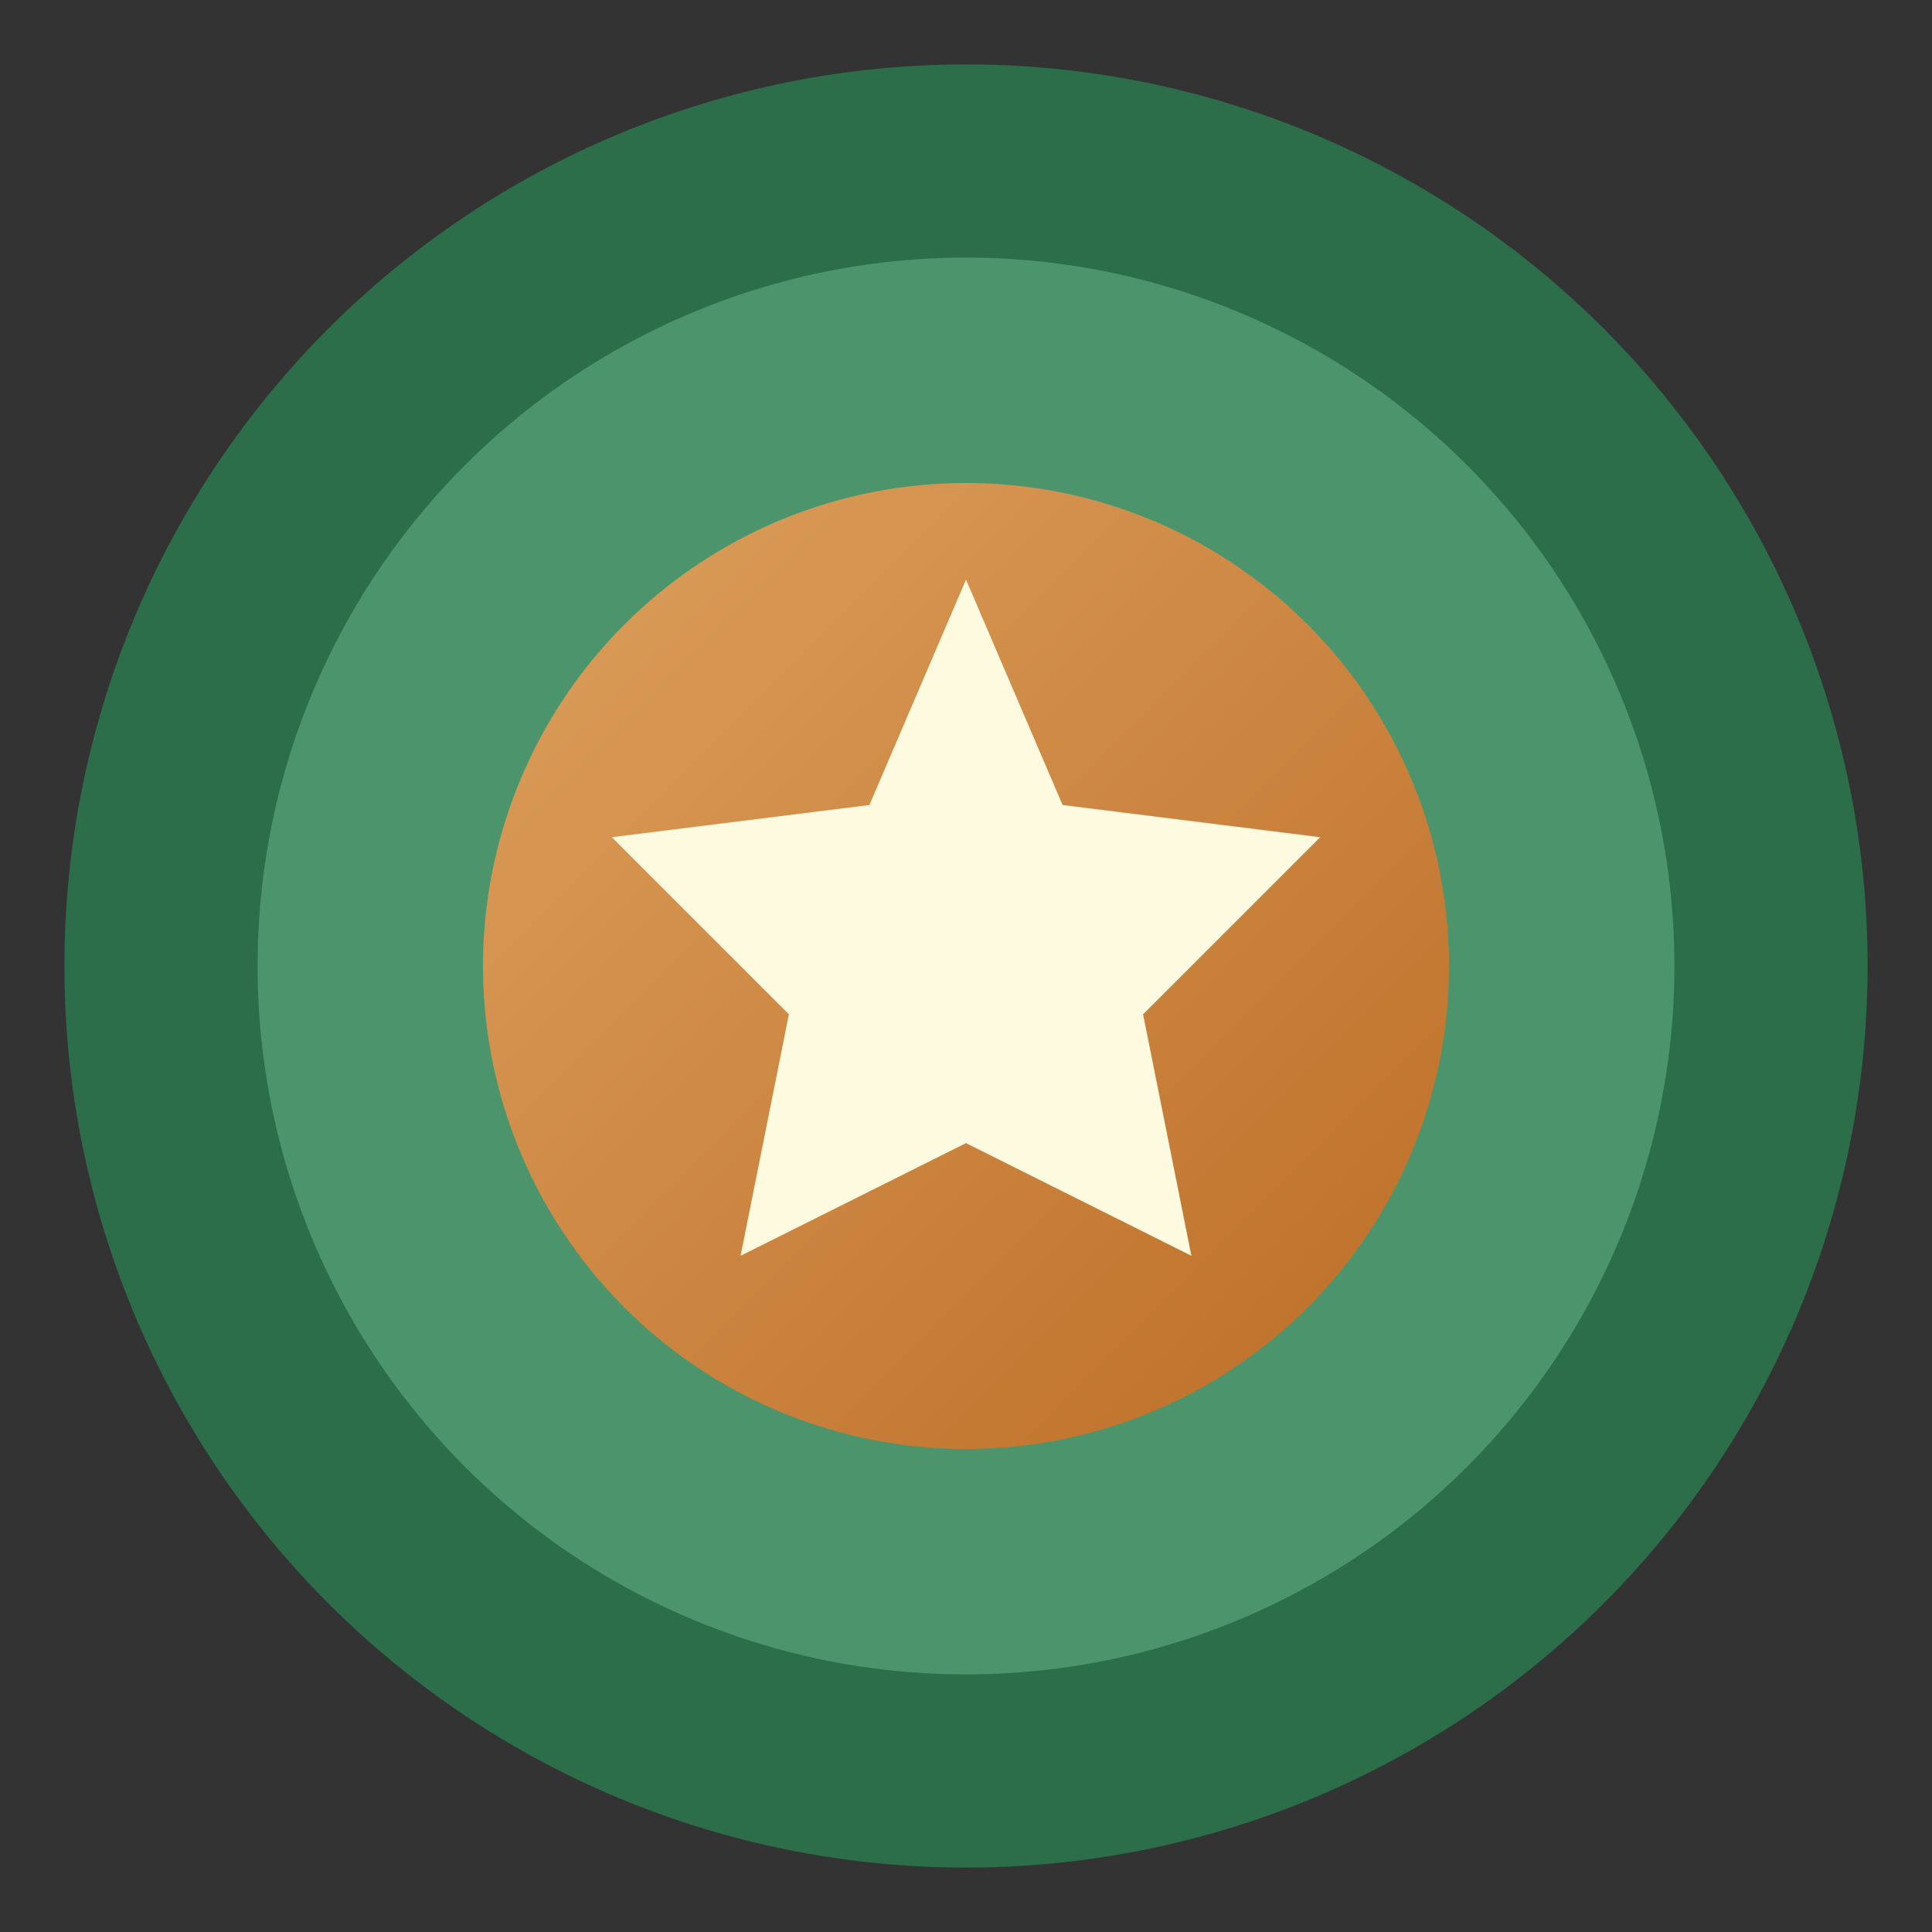
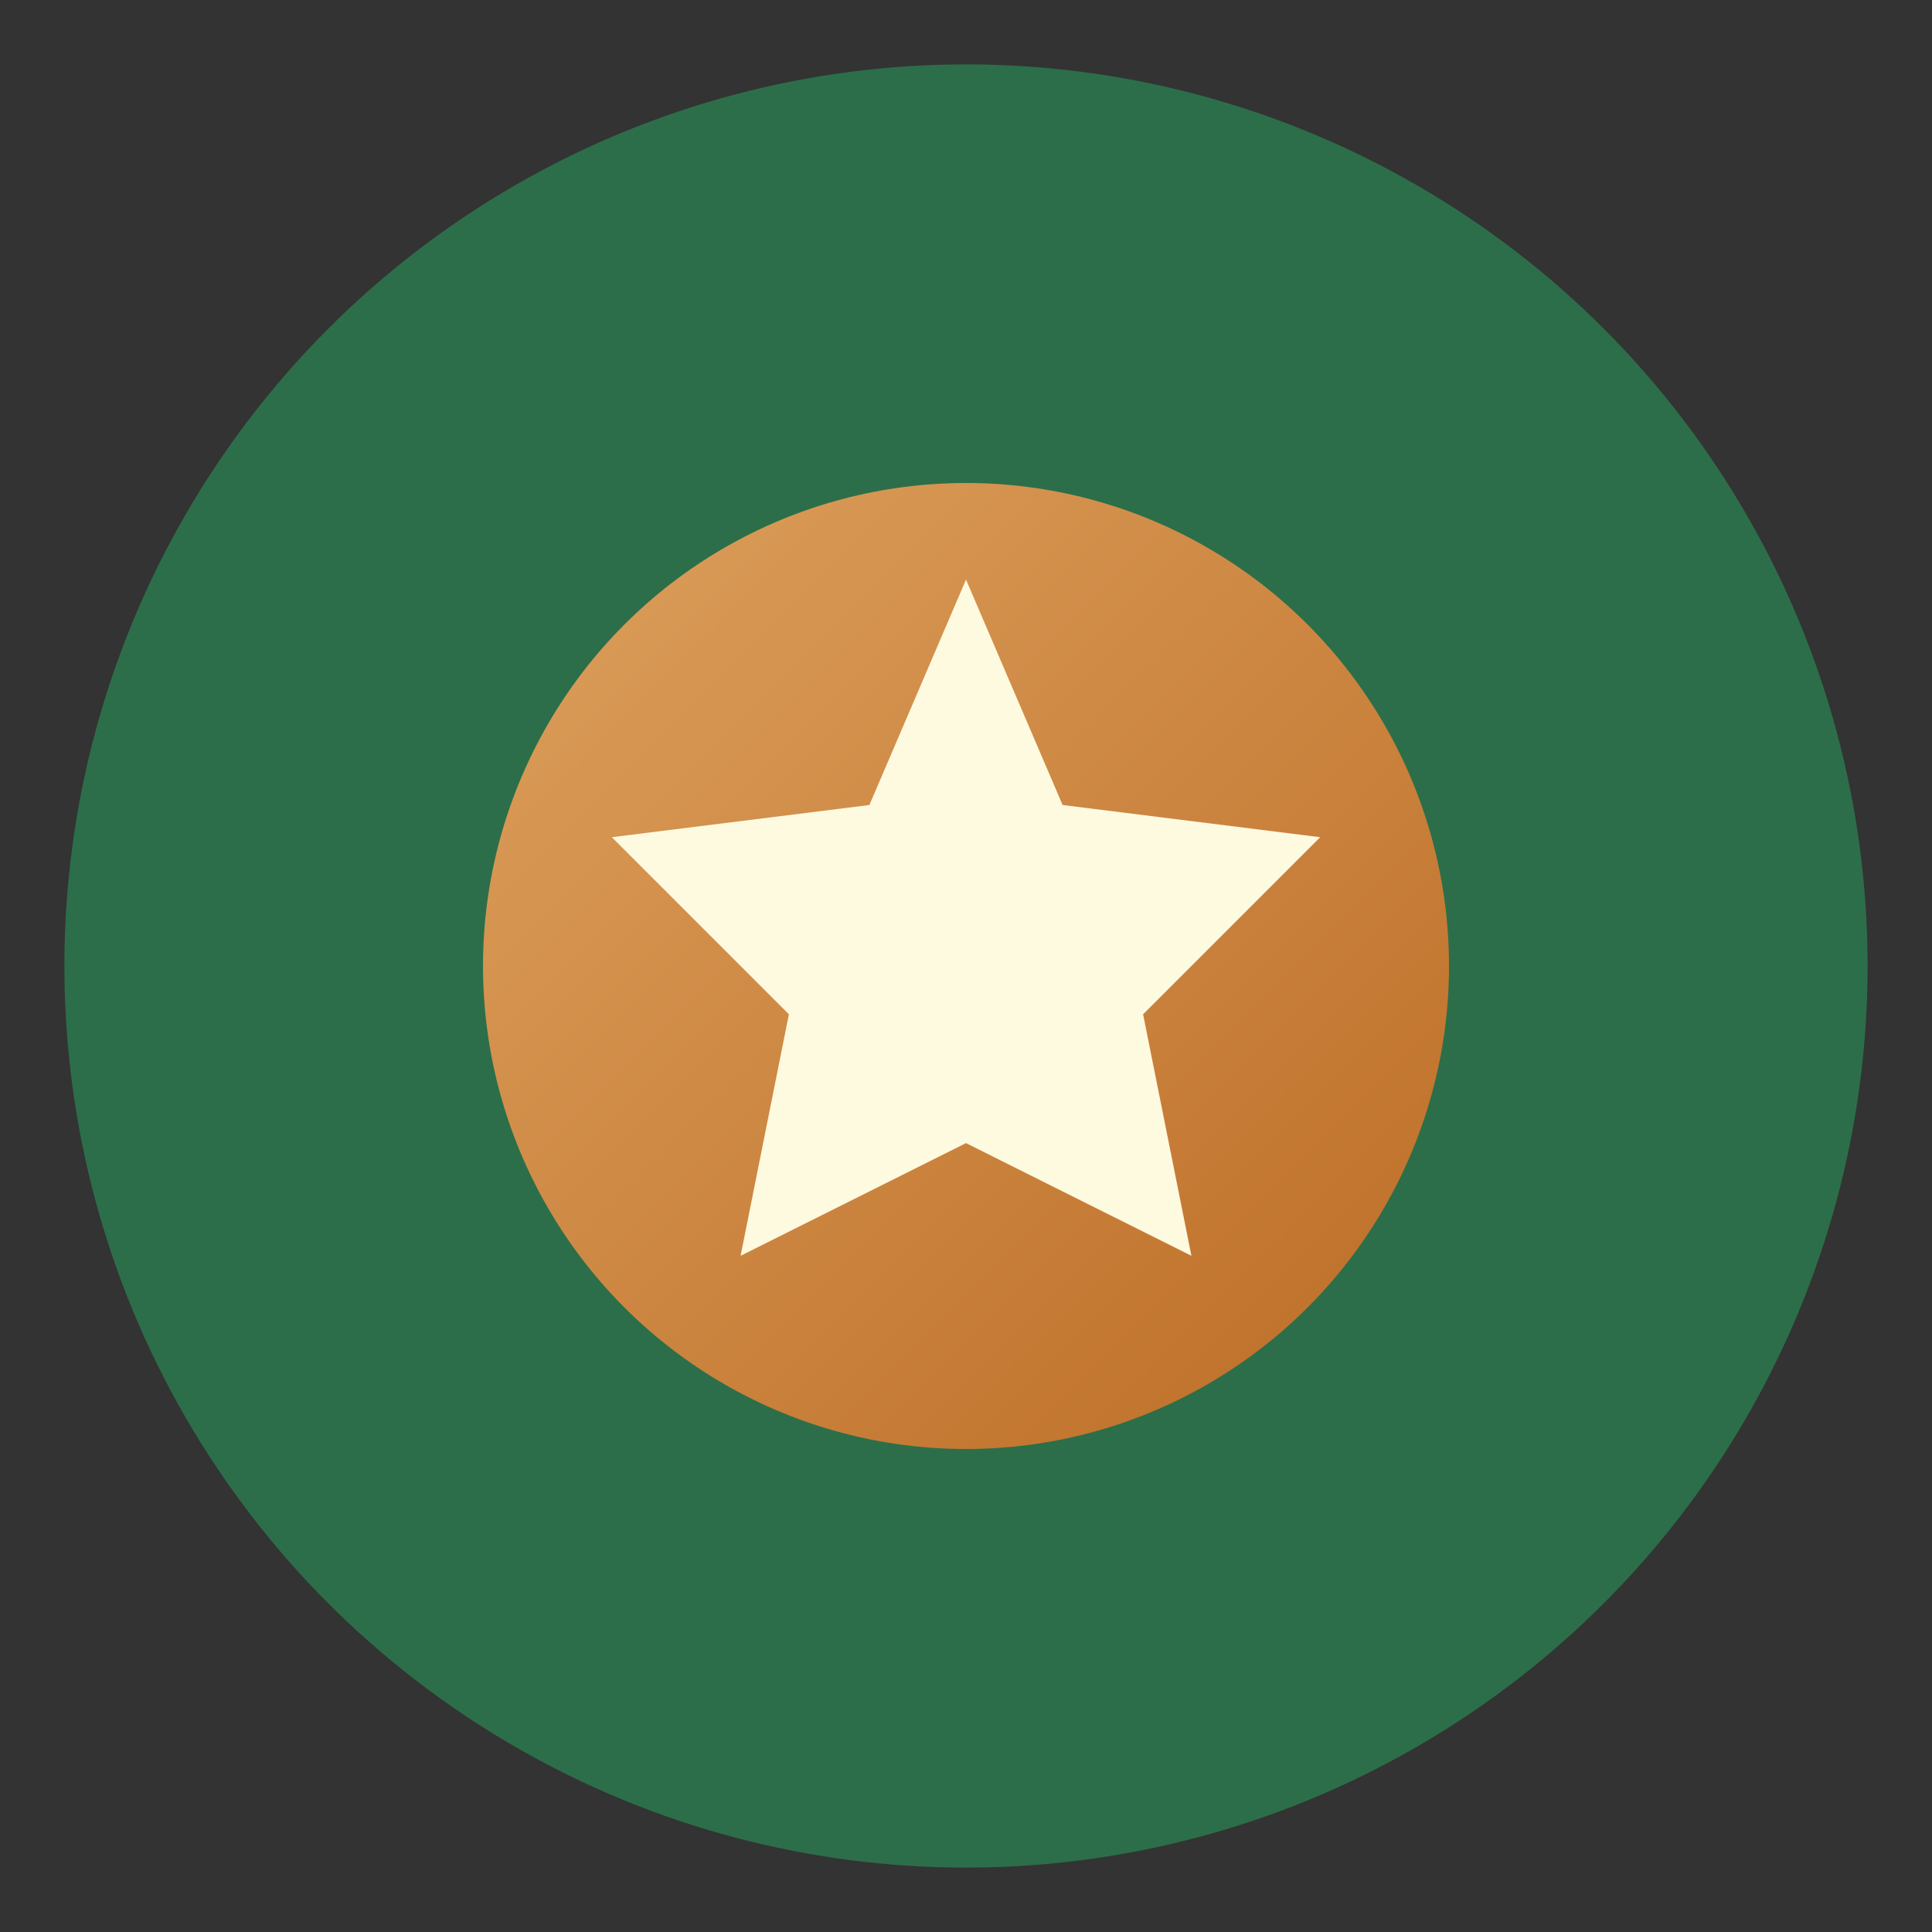
<svg xmlns="http://www.w3.org/2000/svg" viewBox="0 0 60 60">
  <rect x="0" y="0" width="60" height="60" fill="#333333" stroke="none" />
  <defs>
    <linearGradient id="gold-gradient" x1="0%" y1="0%" x2="100%" y2="100%">
      <stop offset="0%" stop-color="#dda15e" />
      <stop offset="100%" stop-color="#bc6c25" />
    </linearGradient>
  </defs>
  <circle cx="30" cy="30" r="28" fill="#2c6e49" />
-   <circle cx="30" cy="30" r="22" fill="#4c956c" />
  <circle cx="30" cy="30" r="15" fill="url(#gold-gradient)" />
  <path d="M30,18 L33,25 L41,26 L35.5,31.5 L37,39 L30,35.5 L23,39 L24.5,31.5 L19,26 L27,25 Z" fill="#fefae0" />
</svg>